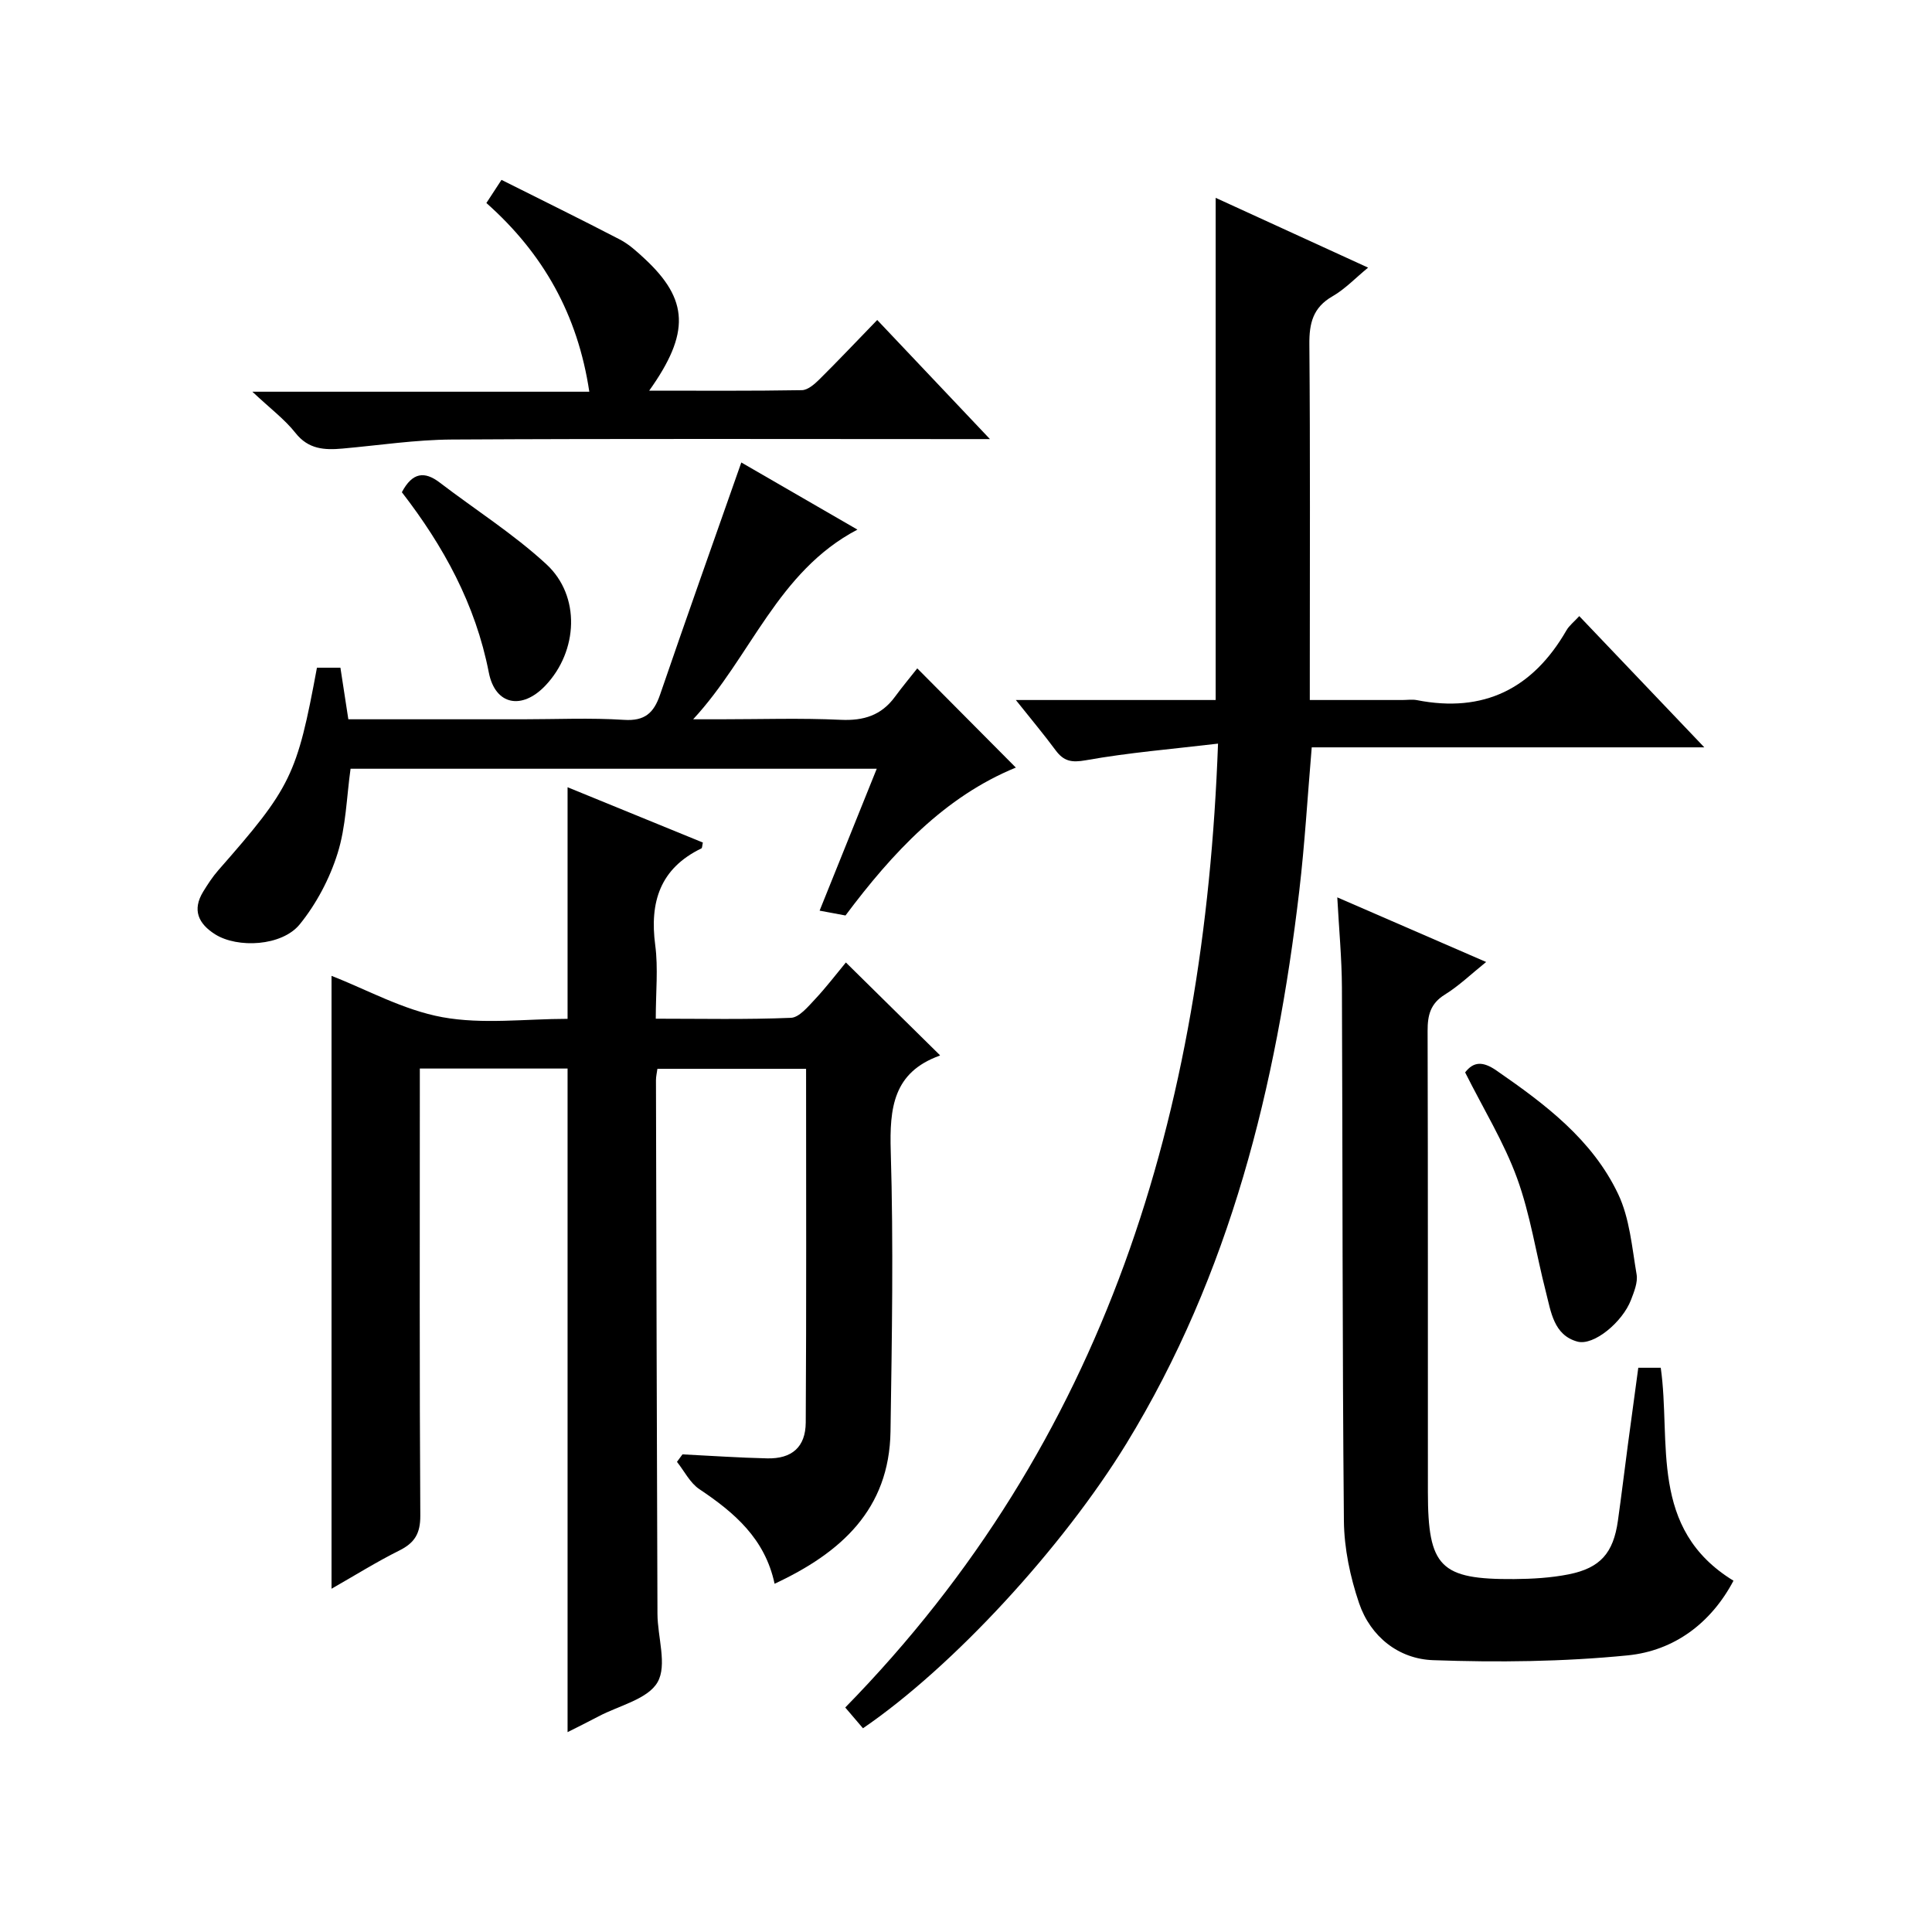
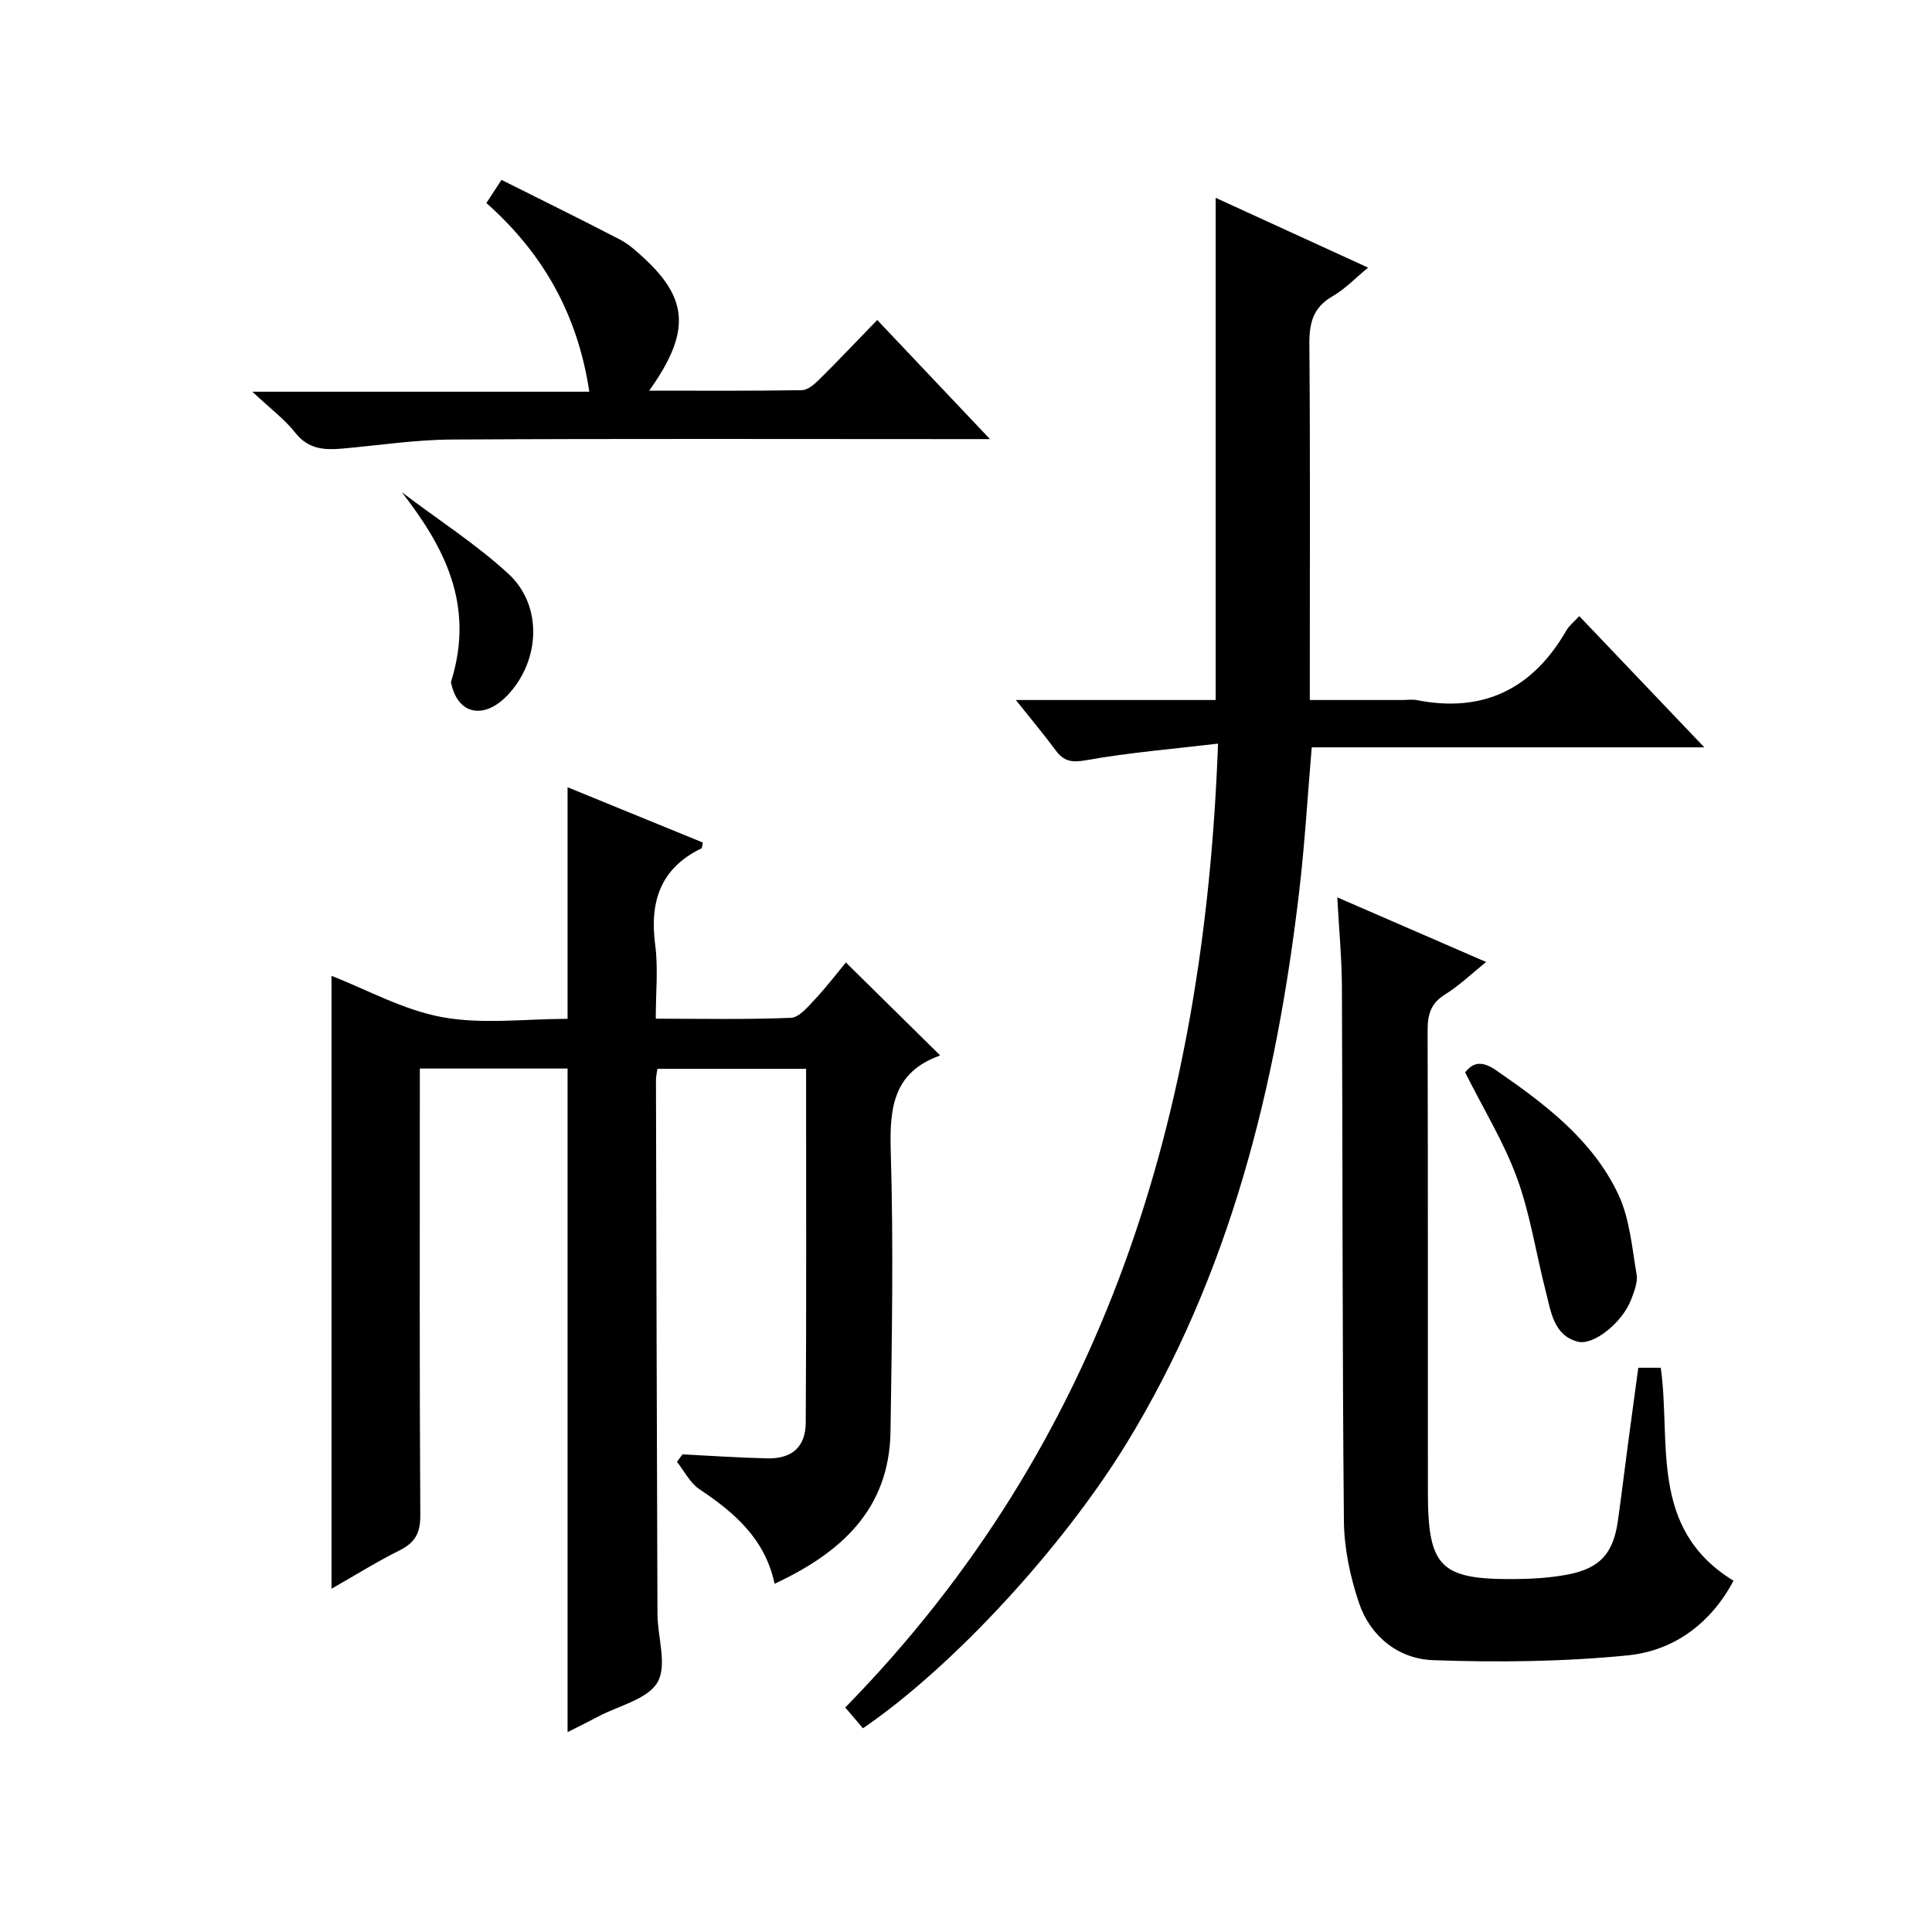
<svg xmlns="http://www.w3.org/2000/svg" version="1.1" id="ZDIC" x="0px" y="0px" viewBox="0 0 400 400" style="enable-background:new 0 0 400 400;" xml:space="preserve">
  <g>
    <path d="M68.64,328.93c0-42.72,0-85.02,0-126.89c7.28,2.83,14.86,7.08,22.96,8.56c8.35,1.52,17.2,0.34,25.91,0.34   c0-16.14,0-31.87,0-47.95c9.28,3.79,18.67,7.63,28.01,11.45c-0.15,0.64-0.13,1.13-0.3,1.21c-8.55,4.14-10.75,11.09-9.56,20.05   c0.63,4.74,0.11,9.64,0.11,15.21c9.47,0,18.73,0.2,27.98-0.18c1.71-0.07,3.51-2.28,4.95-3.8c2.38-2.54,4.5-5.33,6.43-7.66   c7.1,7,13.23,13.04,19.45,19.17c0.05-0.14,0.04,0.09-0.05,0.13c-9.6,3.46-10.38,10.82-10.11,19.83   c0.58,19.31,0.24,38.65-0.05,57.98c-0.25,16.15-10.28,25.12-24,31.52c-1.99-9.36-8.35-14.75-15.58-19.59   c-1.94-1.3-3.11-3.74-4.63-5.65c0.38-0.52,0.76-1.03,1.14-1.55c5.85,0.29,11.7,0.7,17.56,0.83c5.07,0.11,7.92-2.32,7.96-7.41   c0.15-24.3,0.07-48.61,0.07-73.24c-10.33,0-20.39,0-30.78,0c-0.11,0.81-0.3,1.59-0.3,2.37c0.09,36.83,0.17,73.66,0.31,110.48   c0.02,4.81,2.05,10.6,0.02,14.14c-2.03,3.53-7.98,4.83-12.22,7.08c-2.15,1.14-4.33,2.21-6.41,3.26c0-45.95,0-91.53,0-137.39   c-9.95,0-20.01,0-30.59,0c0,1.99,0,3.78,0,5.56c0,29-0.08,58,0.1,86.99c0.02,3.71-1.16,5.65-4.35,7.24   C77.93,323.38,73.44,326.2,68.64,328.93z" />
    <path d="M178.67,357.82c-1.05-1.23-2.2-2.58-3.67-4.3c53.97-55.15,74.4-123.12,77.18-199.56c-9.54,1.13-18.52,1.86-27.35,3.44   c-3.01,0.54-4.6,0.2-6.29-2.08c-2.37-3.21-4.94-6.27-8.22-10.39c7.6,0,14.3,0,20.99,0c6.79,0,13.59,0,20.38,0   c0-34.88,0-69.27,0-103.97c10.27,4.7,20.61,9.44,31.56,14.45c-2.62,2.15-4.77,4.44-7.38,5.94c-4.04,2.32-4.82,5.58-4.78,9.93   c0.19,22.5,0.09,45.01,0.09,67.52c0,1.81,0,3.61,0,6.13c6.62,0,12.89,0,19.15,0c1,0,2.03-0.16,3,0.02   c13.86,2.73,24.03-2.37,30.99-14.45c0.56-0.97,1.51-1.7,2.65-2.94c8.5,8.93,16.84,17.68,25.89,27.17c-27.6,0-54.29,0-81.28,0   c-0.87,10.25-1.44,20.02-2.58,29.72c-4.74,40.38-14.29,79.28-35.79,114.43C220,320.41,197.34,345.06,178.67,357.82z" />
    <path d="M339.19,283.18c1.77,0,3.07,0,4.65,0c2.19,15.41-2.54,33.32,15.06,44.09c-4.63,8.75-12.24,14.5-21.93,15.46   c-13.34,1.32-26.87,1.47-40.28,0.99c-7.08-0.25-12.94-4.84-15.31-11.81c-1.84-5.42-3.08-11.31-3.14-17.01   c-0.34-36.83-0.25-73.67-0.41-110.5c-0.03-5.98-0.6-11.95-0.96-18.61c10.43,4.53,20.37,8.84,30.82,13.38   c-3.13,2.52-5.64,4.95-8.55,6.75c-3,1.86-3.58,4.28-3.57,7.52c0.09,31.84,0.04,63.67,0.06,95.51c0.01,15.48,2.56,18.08,17.84,17.98   c3.78-0.03,7.62-0.25,11.31-0.98c6.57-1.31,9.25-4.43,10.19-11.09c0.74-5.28,1.38-10.57,2.08-15.85   C337.73,293.9,338.43,288.8,339.19,283.18z" />
-     <path d="M153.48,95.75c7.17,4.15,15.3,8.85,24.04,13.9c-16.57,8.69-22.03,26.33-34.01,39.27c1.86,0,3.72,0,5.58,0   c8.33,0,16.67-0.28,24.98,0.11c4.74,0.22,8.39-0.92,11.2-4.74c1.57-2.14,3.28-4.18,4.64-5.91c7.43,7.47,13.94,14.03,20.41,20.54   c-14.75,6.03-25.56,17.64-35.27,30.62c-1.62-0.3-3.18-0.59-5.36-1c3.95-9.8,7.81-19.4,11.83-29.38c-36.64,0-72.71,0-108.94,0   c-0.83,5.91-0.94,11.99-2.7,17.56c-1.64,5.22-4.38,10.41-7.82,14.65c-3.7,4.55-12.88,4.99-17.52,2.07   c-3.48-2.2-4.78-5.04-2.48-8.82c0.95-1.55,1.96-3.1,3.16-4.47c15.06-17.15,16.26-19.58,20.4-41.91c1.5,0,3.06,0,4.86,0   c0.54,3.5,1.06,6.9,1.64,10.68c12.16,0,24.13,0,36.1,0c7,0,14.01-0.33,20.98,0.12c4.33,0.28,6.17-1.46,7.46-5.22   C142.14,127.83,147.81,111.89,153.48,95.75z" />
    <path d="M103.83,37.24c8.33,4.18,16.47,8.17,24.51,12.35c1.88,0.98,3.53,2.49,5.11,3.96c9.14,8.48,9.47,15.38,0.96,27.33   c10.8,0,21.21,0.08,31.61-0.1c1.23-0.02,2.62-1.24,3.62-2.23c3.9-3.86,7.67-7.86,11.98-12.3c7.68,8.12,15.03,15.88,23.34,24.66   c-2.99,0-4.71,0-6.44,0c-34.98,0-69.97-0.11-104.95,0.09c-7.55,0.04-15.1,1.2-22.65,1.87c-3.72,0.33-7.06,0.18-9.75-3.24   c-2.22-2.81-5.2-5.03-8.92-8.53c24.12,0,46.65,0,69.76,0c-2.4-15.96-9.52-28.61-21.31-39.07   C101.64,40.58,102.51,39.25,103.83,37.24z" />
    <path d="M303.34,222.03c1.75-2.28,3.69-2.32,6.47-0.4c10.06,6.95,19.85,14.3,25.21,25.58c2.39,5.03,2.86,11.02,3.82,16.64   c0.28,1.65-0.52,3.6-1.16,5.28c-1.73,4.55-7.7,9.57-11.11,8.63c-4.91-1.35-5.46-6.2-6.52-10.32c-2.02-7.85-3.21-15.98-5.97-23.55   C311.38,236.5,307.16,229.65,303.34,222.03z" />
-     <path d="M83.2,101.91c2.18-4.13,4.7-4.4,7.84-2c7.37,5.63,15.29,10.65,22.07,16.9c7.16,6.6,6.56,18.01-0.18,25.12   c-4.84,5.11-10.4,4.11-11.73-2.71C98.45,125.12,91.82,113.05,83.2,101.91z" />
+     <path d="M83.2,101.91c7.37,5.63,15.29,10.65,22.07,16.9c7.16,6.6,6.56,18.01-0.18,25.12   c-4.84,5.11-10.4,4.11-11.73-2.71C98.45,125.12,91.82,113.05,83.2,101.91z" />
  </g>
</svg>